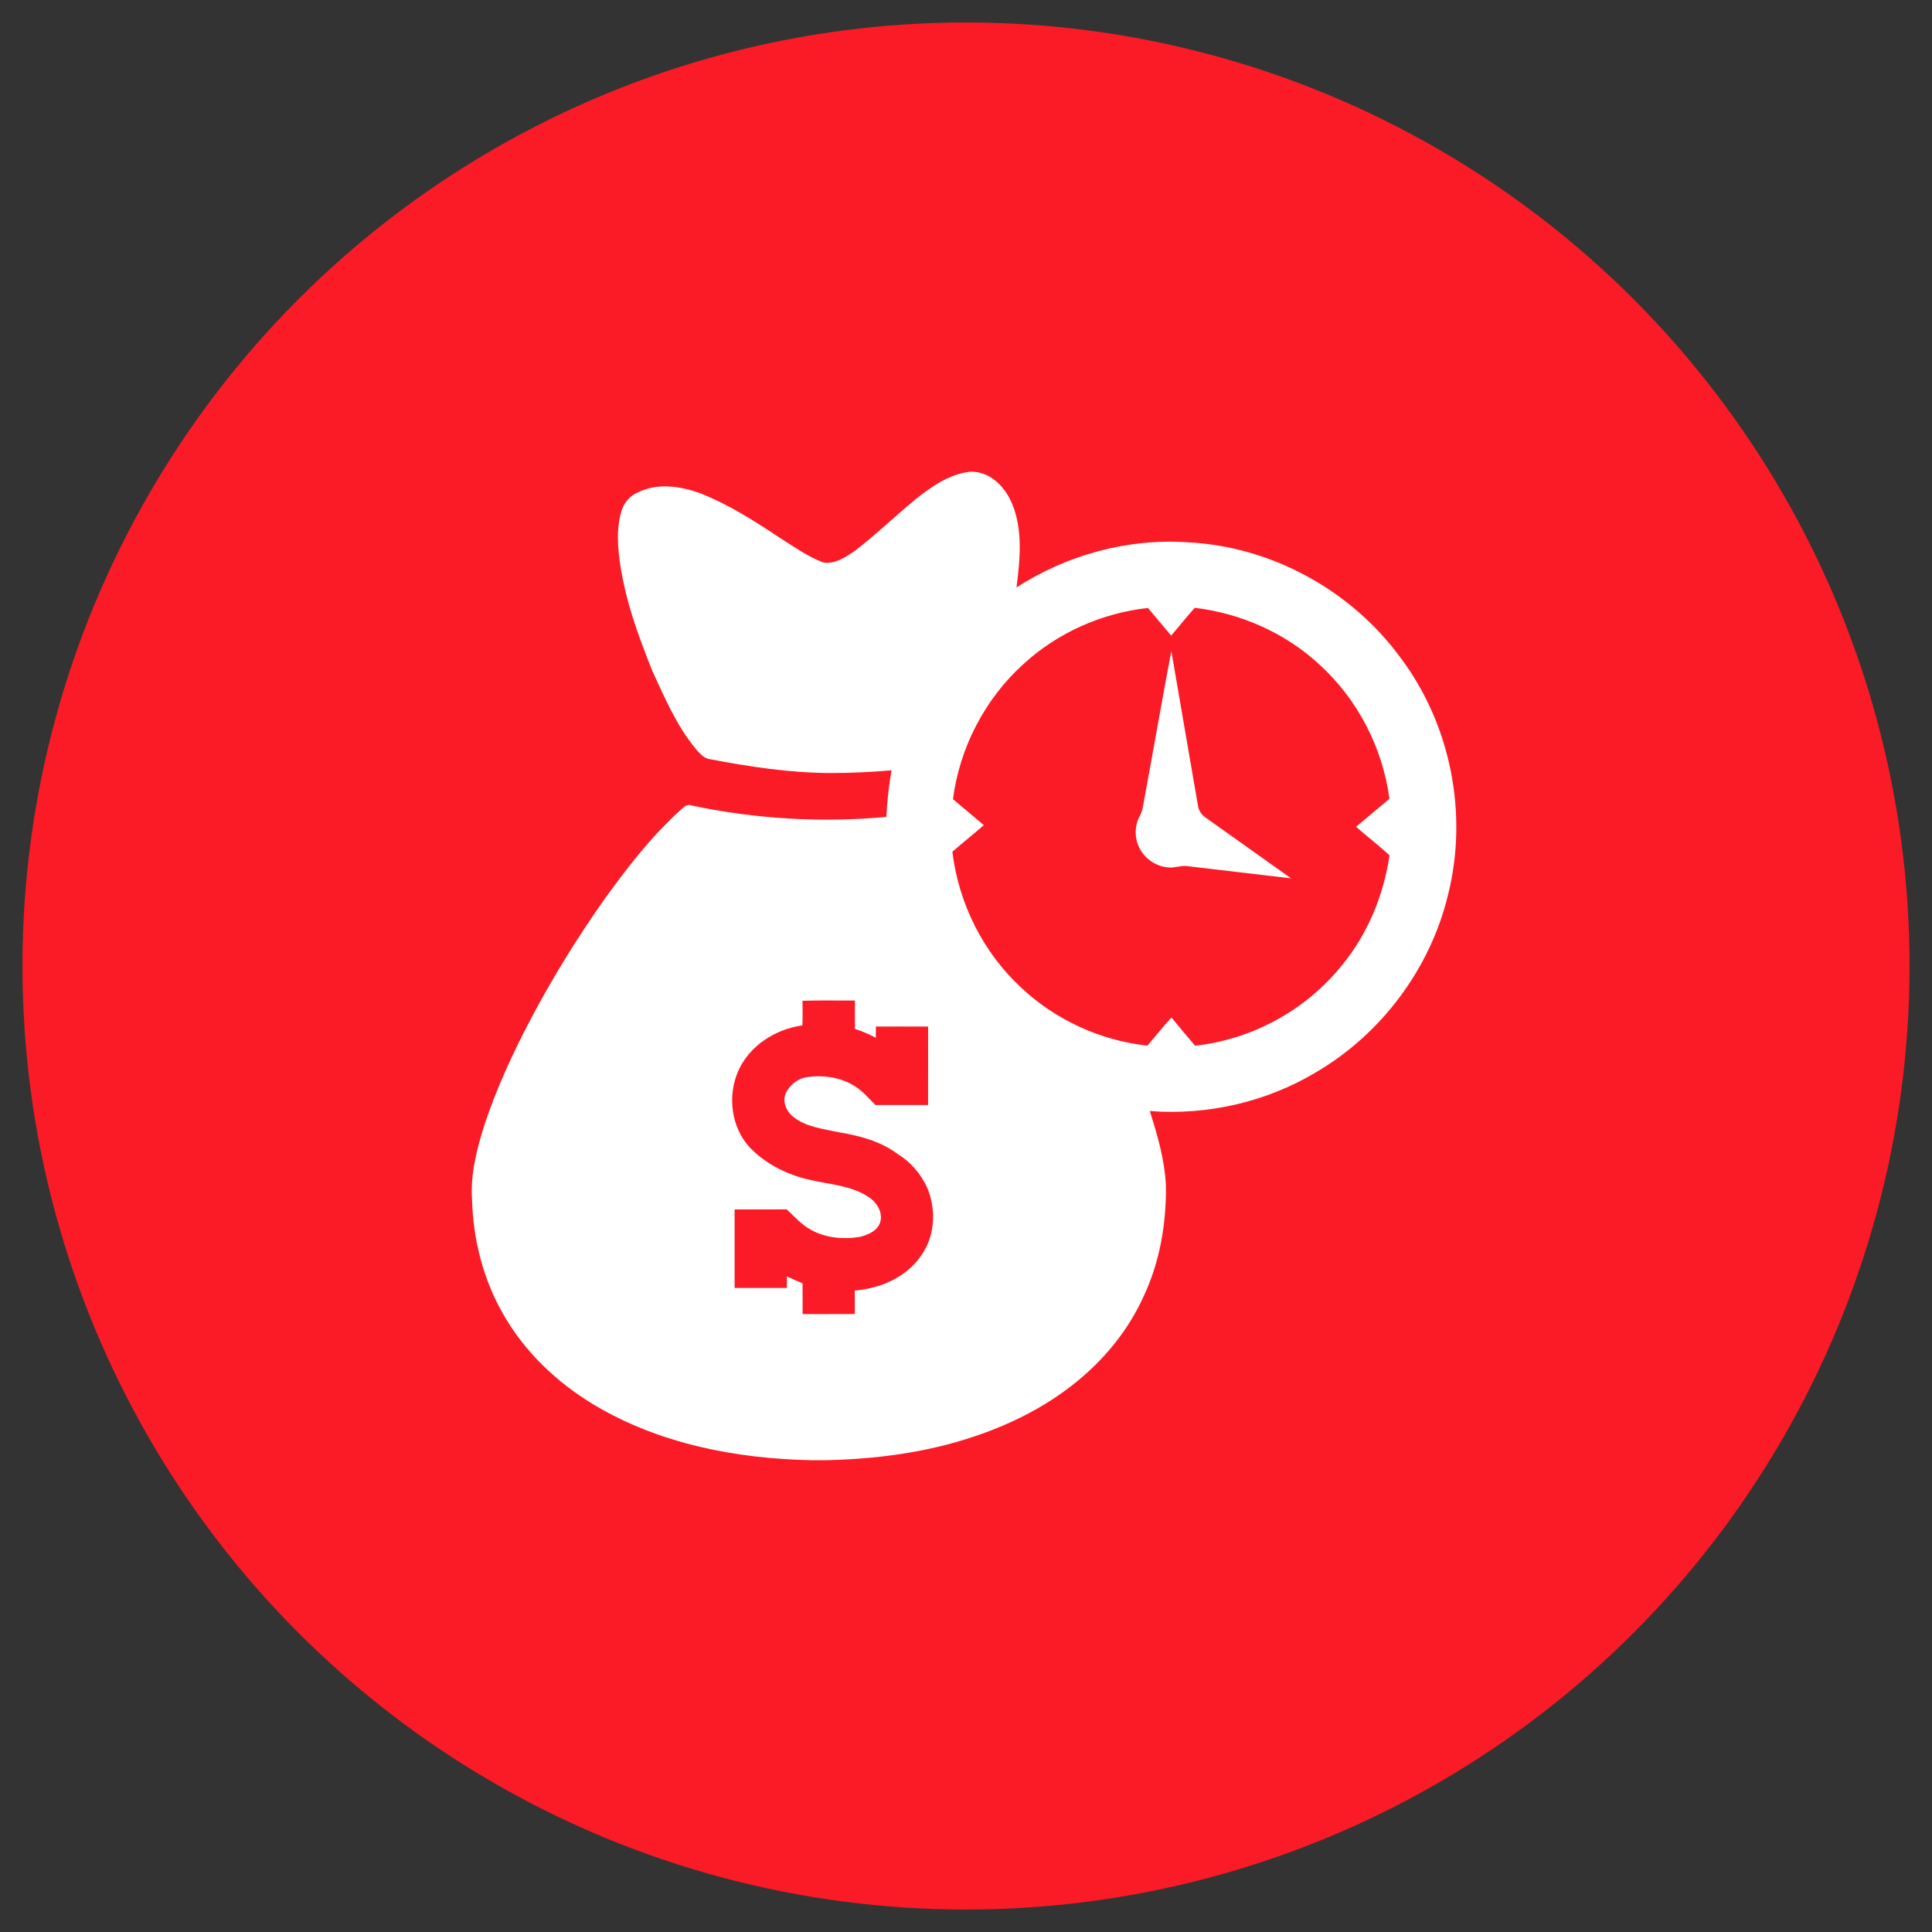
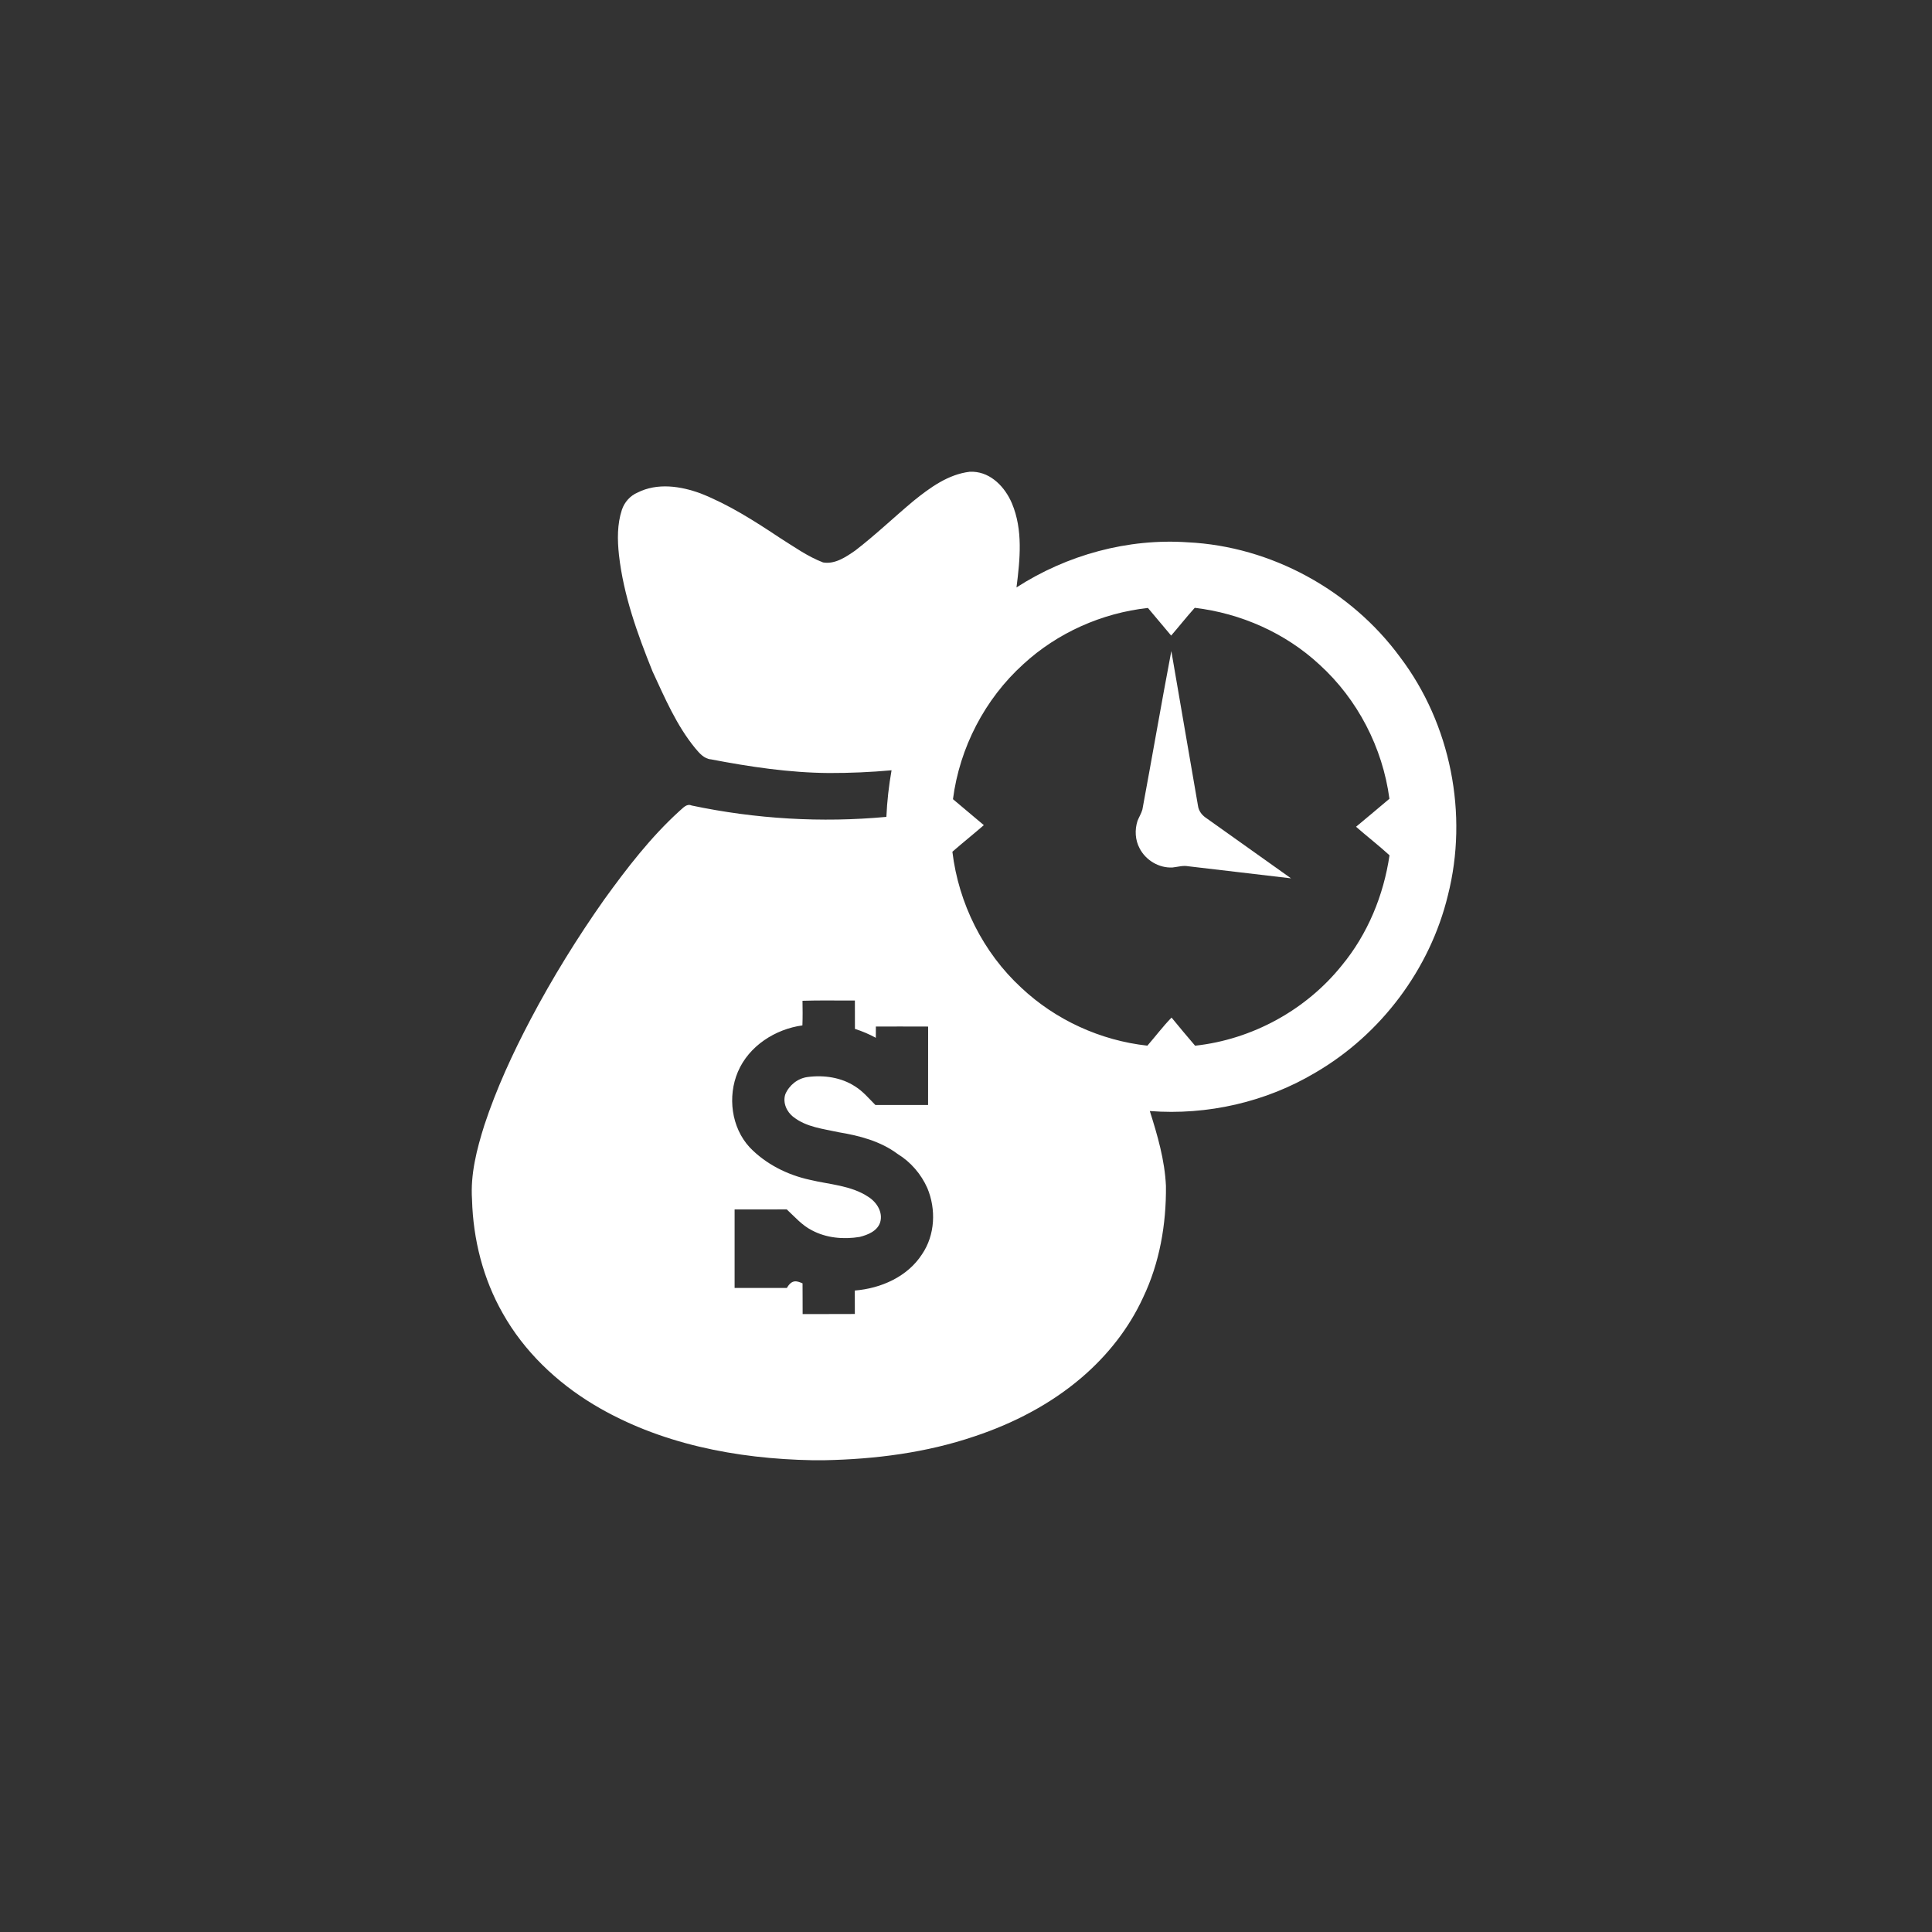
<svg xmlns="http://www.w3.org/2000/svg" width="43" height="43" viewBox="0 0 43 43" fill="none">
  <rect x="0" y="0" width="43" height="43" fill="#333333" stroke="none" />
-   <circle cx="21.5" cy="21.5" r="21" fill="#FB1B26" />
-   <path d="M21.581 10.5H21.66C22.064 10.518 22.371 10.848 22.521 11.2C22.772 11.793 22.702 12.453 22.624 13.074C23.746 12.35 25.101 11.978 26.437 12.07C28.289 12.16 30.068 13.134 31.163 14.628C32.289 16.116 32.685 18.121 32.225 19.929C31.828 21.568 30.737 23.021 29.28 23.871C28.179 24.529 26.869 24.827 25.591 24.728C25.763 25.27 25.924 25.823 25.95 26.395C25.959 27.245 25.81 28.108 25.441 28.879C25.127 29.564 24.648 30.168 24.077 30.657C23.383 31.252 22.556 31.68 21.691 31.968C20.617 32.333 19.479 32.478 18.348 32.5H18.082C16.394 32.469 14.668 32.137 13.207 31.258C12.384 30.761 11.664 30.075 11.191 29.233C10.752 28.465 10.53 27.583 10.506 26.702C10.467 26.135 10.612 25.576 10.781 25.04C11.05 24.225 11.411 23.444 11.81 22.686C12.297 21.762 12.848 20.872 13.449 20.019C13.954 19.321 14.483 18.631 15.123 18.05C15.201 17.987 15.279 17.878 15.394 17.928C16.816 18.228 18.282 18.315 19.728 18.181C19.743 17.833 19.783 17.487 19.843 17.144C19.38 17.186 18.917 17.206 18.453 17.205C17.569 17.199 16.691 17.067 15.825 16.901C15.671 16.889 15.567 16.764 15.475 16.655C15.057 16.146 14.798 15.535 14.523 14.943C14.187 14.108 13.877 13.25 13.776 12.351C13.74 12.015 13.735 11.668 13.842 11.344C13.899 11.177 14.024 11.034 14.188 10.964C14.629 10.74 15.152 10.818 15.599 10.984C16.227 11.233 16.799 11.6 17.36 11.973C17.671 12.168 17.974 12.386 18.319 12.518C18.586 12.564 18.829 12.395 19.038 12.251C19.49 11.903 19.901 11.508 20.338 11.144C20.702 10.851 21.103 10.558 21.581 10.5ZM22.774 14.784C21.919 15.558 21.357 16.643 21.21 17.787C21.439 17.979 21.668 18.172 21.897 18.365C21.666 18.566 21.427 18.756 21.197 18.957C21.335 20.105 21.88 21.2 22.731 21.984C23.494 22.702 24.495 23.159 25.537 23.273C25.718 23.066 25.882 22.845 26.075 22.648C26.247 22.859 26.422 23.067 26.599 23.274C27.868 23.136 29.069 22.48 29.867 21.484C30.441 20.788 30.795 19.926 30.926 19.036C30.685 18.816 30.427 18.616 30.181 18.401C30.428 18.193 30.679 17.988 30.924 17.778C30.773 16.641 30.216 15.563 29.366 14.791C28.607 14.087 27.617 13.65 26.591 13.528C26.41 13.729 26.243 13.942 26.066 14.146C25.893 13.941 25.722 13.736 25.549 13.531C24.523 13.644 23.535 14.083 22.774 14.784ZM17.861 22.274C17.864 22.456 17.866 22.639 17.859 22.822C17.253 22.905 16.667 23.281 16.423 23.855C16.19 24.403 16.276 25.094 16.686 25.537C17.044 25.909 17.524 26.15 18.026 26.259C18.465 26.365 18.945 26.382 19.332 26.642C19.514 26.759 19.656 26.981 19.59 27.204C19.527 27.4 19.316 27.484 19.133 27.53C18.776 27.589 18.391 27.555 18.069 27.382C17.849 27.271 17.688 27.081 17.51 26.917C17.124 26.92 16.737 26.917 16.35 26.918C16.35 27.501 16.35 28.083 16.35 28.665C16.738 28.665 17.125 28.665 17.513 28.666C17.514 28.579 17.514 28.494 17.515 28.409C17.629 28.462 17.745 28.514 17.862 28.563C17.865 28.791 17.862 29.019 17.864 29.247C18.252 29.245 18.639 29.248 19.026 29.245C19.026 29.071 19.026 28.897 19.025 28.723C19.605 28.677 20.198 28.417 20.521 27.916C20.813 27.488 20.837 26.915 20.64 26.444C20.502 26.132 20.27 25.862 19.979 25.684C19.598 25.399 19.128 25.276 18.666 25.2C18.323 25.124 17.95 25.087 17.664 24.864C17.509 24.75 17.416 24.541 17.479 24.353C17.565 24.152 17.755 24 17.974 23.971C18.335 23.923 18.724 23.978 19.033 24.181C19.208 24.29 19.34 24.45 19.484 24.594C19.875 24.594 20.265 24.594 20.656 24.594C20.657 24.012 20.655 23.43 20.657 22.848C20.269 22.845 19.881 22.848 19.494 22.847C19.493 22.93 19.493 23.014 19.493 23.098C19.344 23.017 19.189 22.951 19.028 22.9C19.027 22.689 19.028 22.479 19.027 22.268C18.638 22.271 18.249 22.261 17.861 22.274Z" fill="white" />
+   <path d="M21.581 10.5H21.66C22.064 10.518 22.371 10.848 22.521 11.2C22.772 11.793 22.702 12.453 22.624 13.074C23.746 12.35 25.101 11.978 26.437 12.07C28.289 12.16 30.068 13.134 31.163 14.628C32.289 16.116 32.685 18.121 32.225 19.929C31.828 21.568 30.737 23.021 29.28 23.871C28.179 24.529 26.869 24.827 25.591 24.728C25.763 25.27 25.924 25.823 25.95 26.395C25.959 27.245 25.81 28.108 25.441 28.879C25.127 29.564 24.648 30.168 24.077 30.657C23.383 31.252 22.556 31.68 21.691 31.968C20.617 32.333 19.479 32.478 18.348 32.5H18.082C16.394 32.469 14.668 32.137 13.207 31.258C12.384 30.761 11.664 30.075 11.191 29.233C10.752 28.465 10.53 27.583 10.506 26.702C10.467 26.135 10.612 25.576 10.781 25.04C11.05 24.225 11.411 23.444 11.81 22.686C12.297 21.762 12.848 20.872 13.449 20.019C13.954 19.321 14.483 18.631 15.123 18.05C15.201 17.987 15.279 17.878 15.394 17.928C16.816 18.228 18.282 18.315 19.728 18.181C19.743 17.833 19.783 17.487 19.843 17.144C19.38 17.186 18.917 17.206 18.453 17.205C17.569 17.199 16.691 17.067 15.825 16.901C15.671 16.889 15.567 16.764 15.475 16.655C15.057 16.146 14.798 15.535 14.523 14.943C14.187 14.108 13.877 13.25 13.776 12.351C13.74 12.015 13.735 11.668 13.842 11.344C13.899 11.177 14.024 11.034 14.188 10.964C14.629 10.74 15.152 10.818 15.599 10.984C16.227 11.233 16.799 11.6 17.36 11.973C17.671 12.168 17.974 12.386 18.319 12.518C18.586 12.564 18.829 12.395 19.038 12.251C19.49 11.903 19.901 11.508 20.338 11.144C20.702 10.851 21.103 10.558 21.581 10.5ZM22.774 14.784C21.919 15.558 21.357 16.643 21.21 17.787C21.439 17.979 21.668 18.172 21.897 18.365C21.666 18.566 21.427 18.756 21.197 18.957C21.335 20.105 21.88 21.2 22.731 21.984C23.494 22.702 24.495 23.159 25.537 23.273C25.718 23.066 25.882 22.845 26.075 22.648C26.247 22.859 26.422 23.067 26.599 23.274C27.868 23.136 29.069 22.48 29.867 21.484C30.441 20.788 30.795 19.926 30.926 19.036C30.685 18.816 30.427 18.616 30.181 18.401C30.428 18.193 30.679 17.988 30.924 17.778C30.773 16.641 30.216 15.563 29.366 14.791C28.607 14.087 27.617 13.65 26.591 13.528C26.41 13.729 26.243 13.942 26.066 14.146C25.893 13.941 25.722 13.736 25.549 13.531C24.523 13.644 23.535 14.083 22.774 14.784ZM17.861 22.274C17.864 22.456 17.866 22.639 17.859 22.822C17.253 22.905 16.667 23.281 16.423 23.855C16.19 24.403 16.276 25.094 16.686 25.537C17.044 25.909 17.524 26.15 18.026 26.259C18.465 26.365 18.945 26.382 19.332 26.642C19.514 26.759 19.656 26.981 19.59 27.204C19.527 27.4 19.316 27.484 19.133 27.53C18.776 27.589 18.391 27.555 18.069 27.382C17.849 27.271 17.688 27.081 17.51 26.917C17.124 26.92 16.737 26.917 16.35 26.918C16.35 27.501 16.35 28.083 16.35 28.665C16.738 28.665 17.125 28.665 17.513 28.666C17.629 28.462 17.745 28.514 17.862 28.563C17.865 28.791 17.862 29.019 17.864 29.247C18.252 29.245 18.639 29.248 19.026 29.245C19.026 29.071 19.026 28.897 19.025 28.723C19.605 28.677 20.198 28.417 20.521 27.916C20.813 27.488 20.837 26.915 20.64 26.444C20.502 26.132 20.27 25.862 19.979 25.684C19.598 25.399 19.128 25.276 18.666 25.2C18.323 25.124 17.95 25.087 17.664 24.864C17.509 24.75 17.416 24.541 17.479 24.353C17.565 24.152 17.755 24 17.974 23.971C18.335 23.923 18.724 23.978 19.033 24.181C19.208 24.29 19.34 24.45 19.484 24.594C19.875 24.594 20.265 24.594 20.656 24.594C20.657 24.012 20.655 23.43 20.657 22.848C20.269 22.845 19.881 22.848 19.494 22.847C19.493 22.93 19.493 23.014 19.493 23.098C19.344 23.017 19.189 22.951 19.028 22.9C19.027 22.689 19.028 22.479 19.027 22.268C18.638 22.271 18.249 22.261 17.861 22.274Z" fill="white" />
  <path d="M25.426 18.018C25.644 16.843 25.847 15.665 26.07 14.49C26.266 15.64 26.467 16.788 26.664 17.938C26.678 18.041 26.743 18.132 26.826 18.192C27.462 18.643 28.098 19.097 28.734 19.549C27.971 19.457 27.208 19.372 26.445 19.28C26.328 19.258 26.213 19.295 26.099 19.307C25.798 19.325 25.499 19.147 25.363 18.879C25.264 18.694 25.253 18.47 25.317 18.271C25.35 18.186 25.401 18.107 25.426 18.018Z" fill="white" />
</svg>